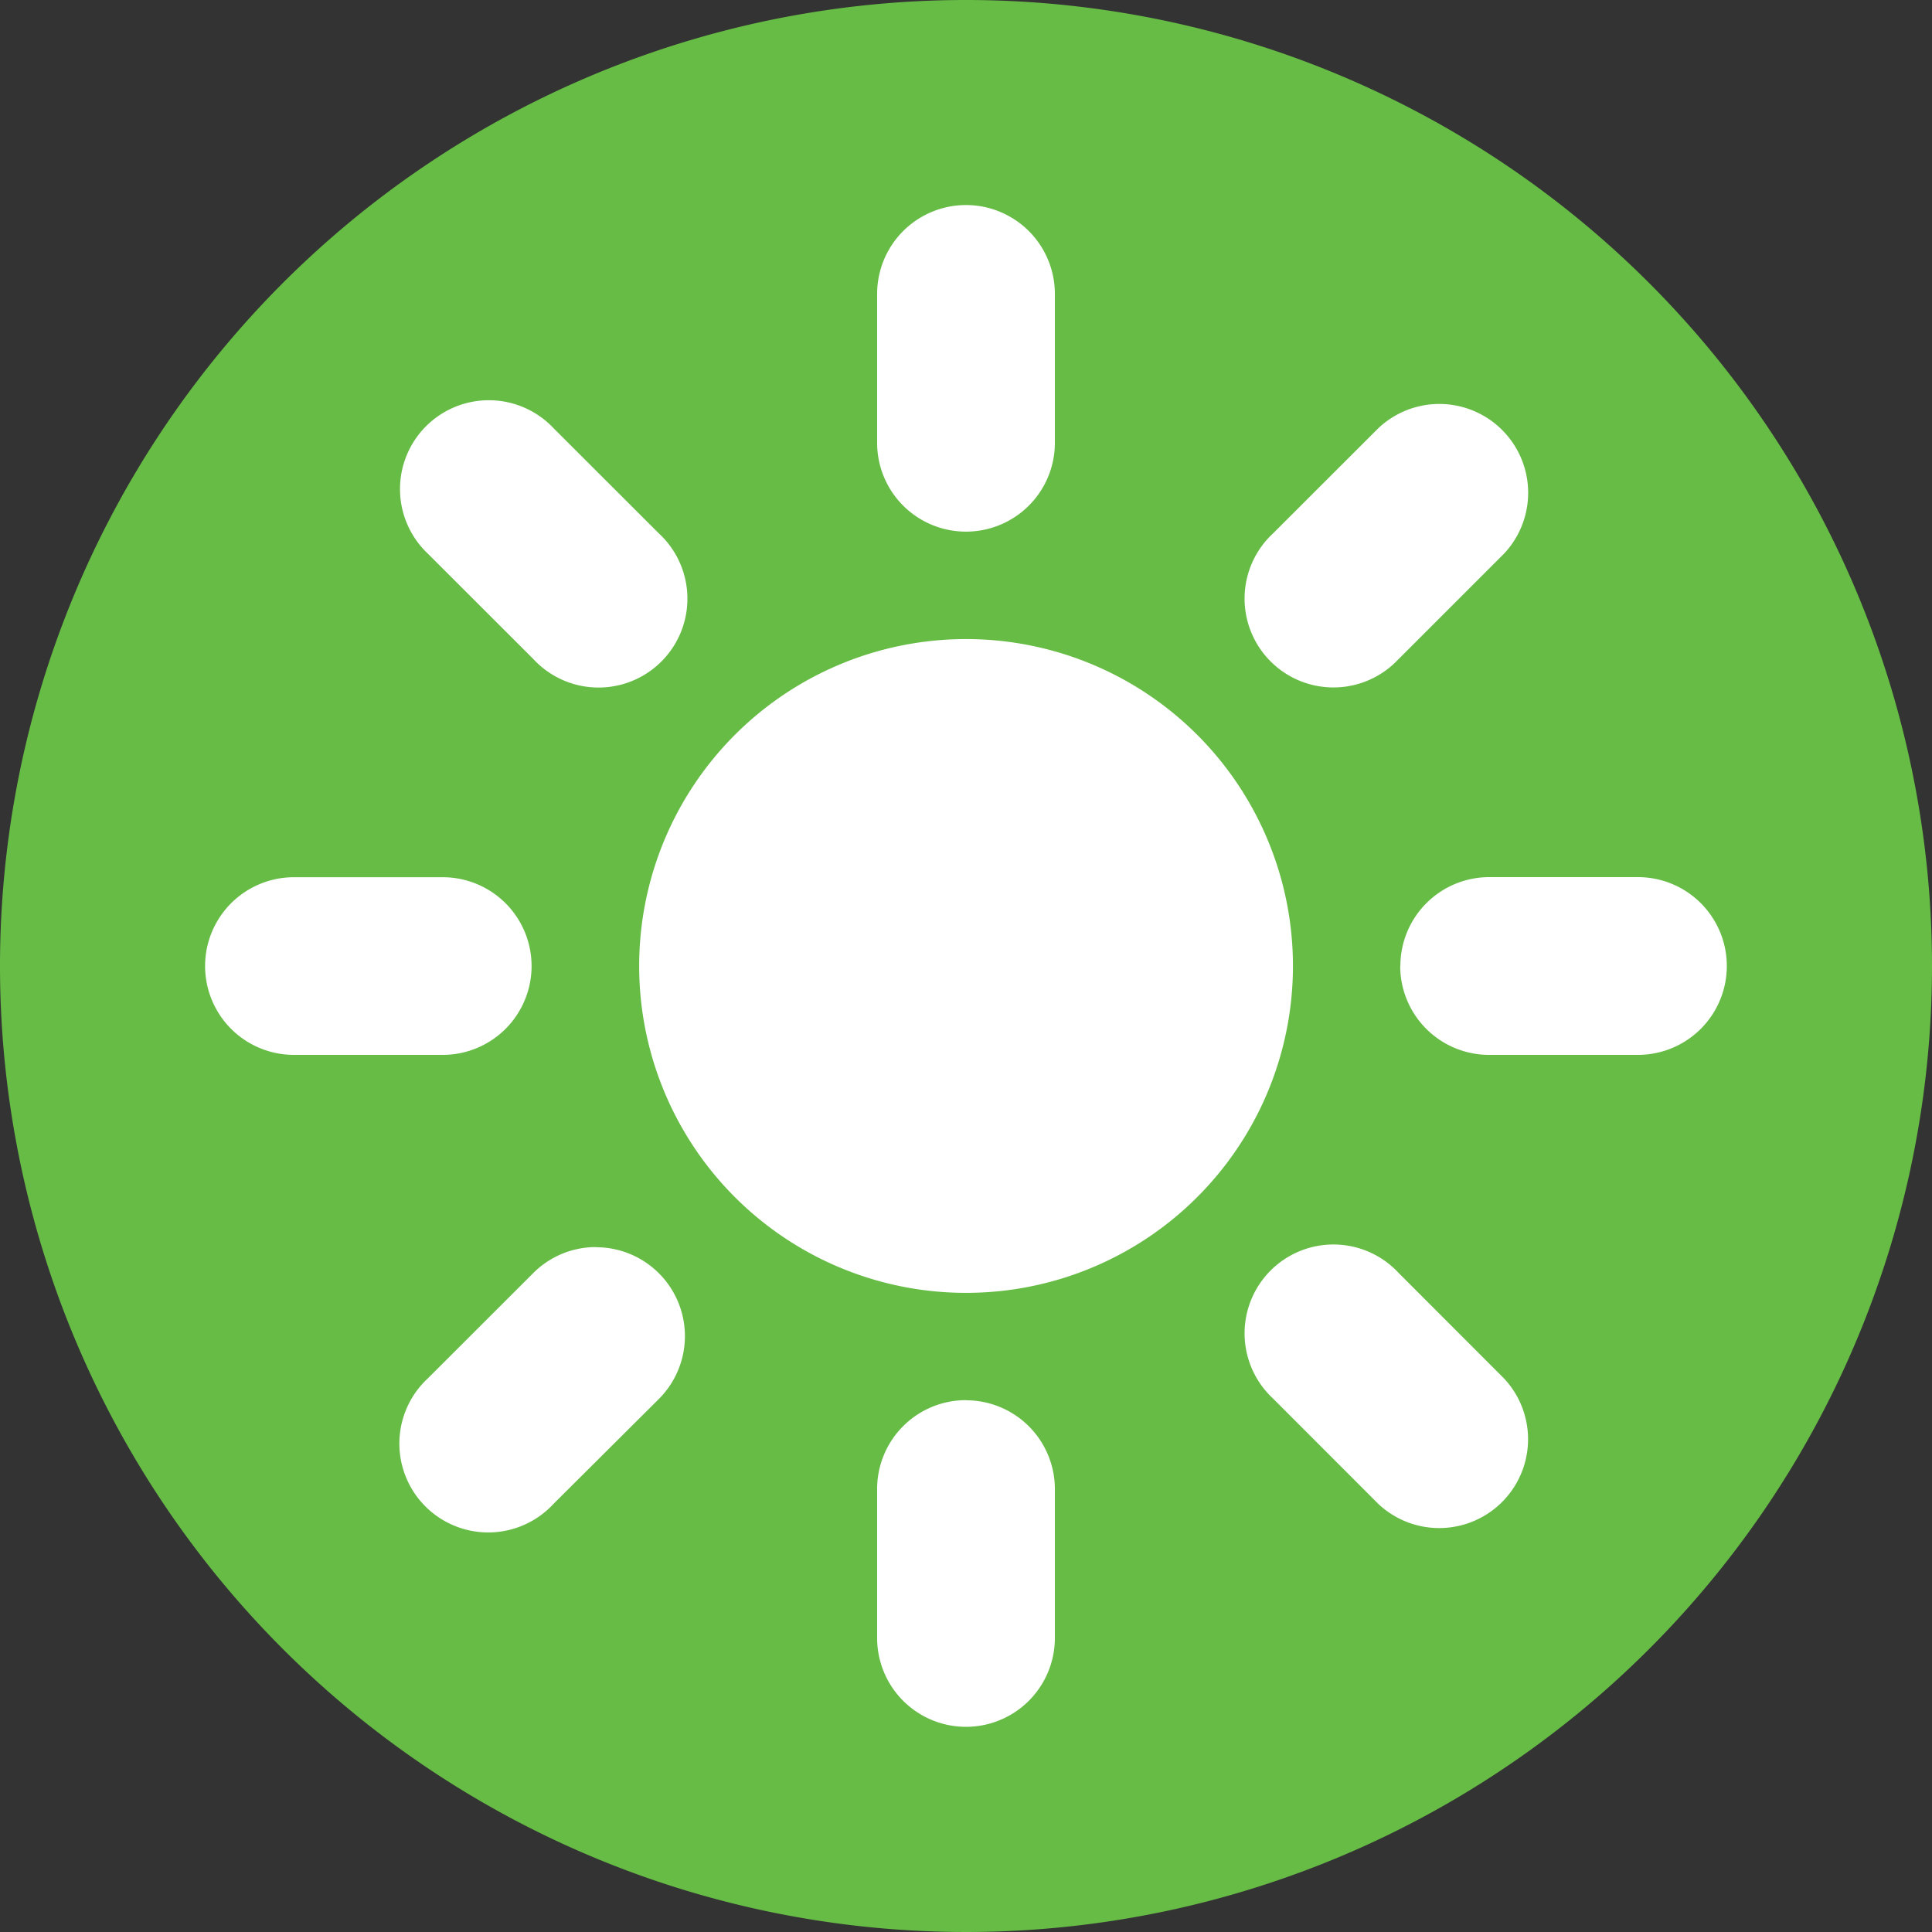
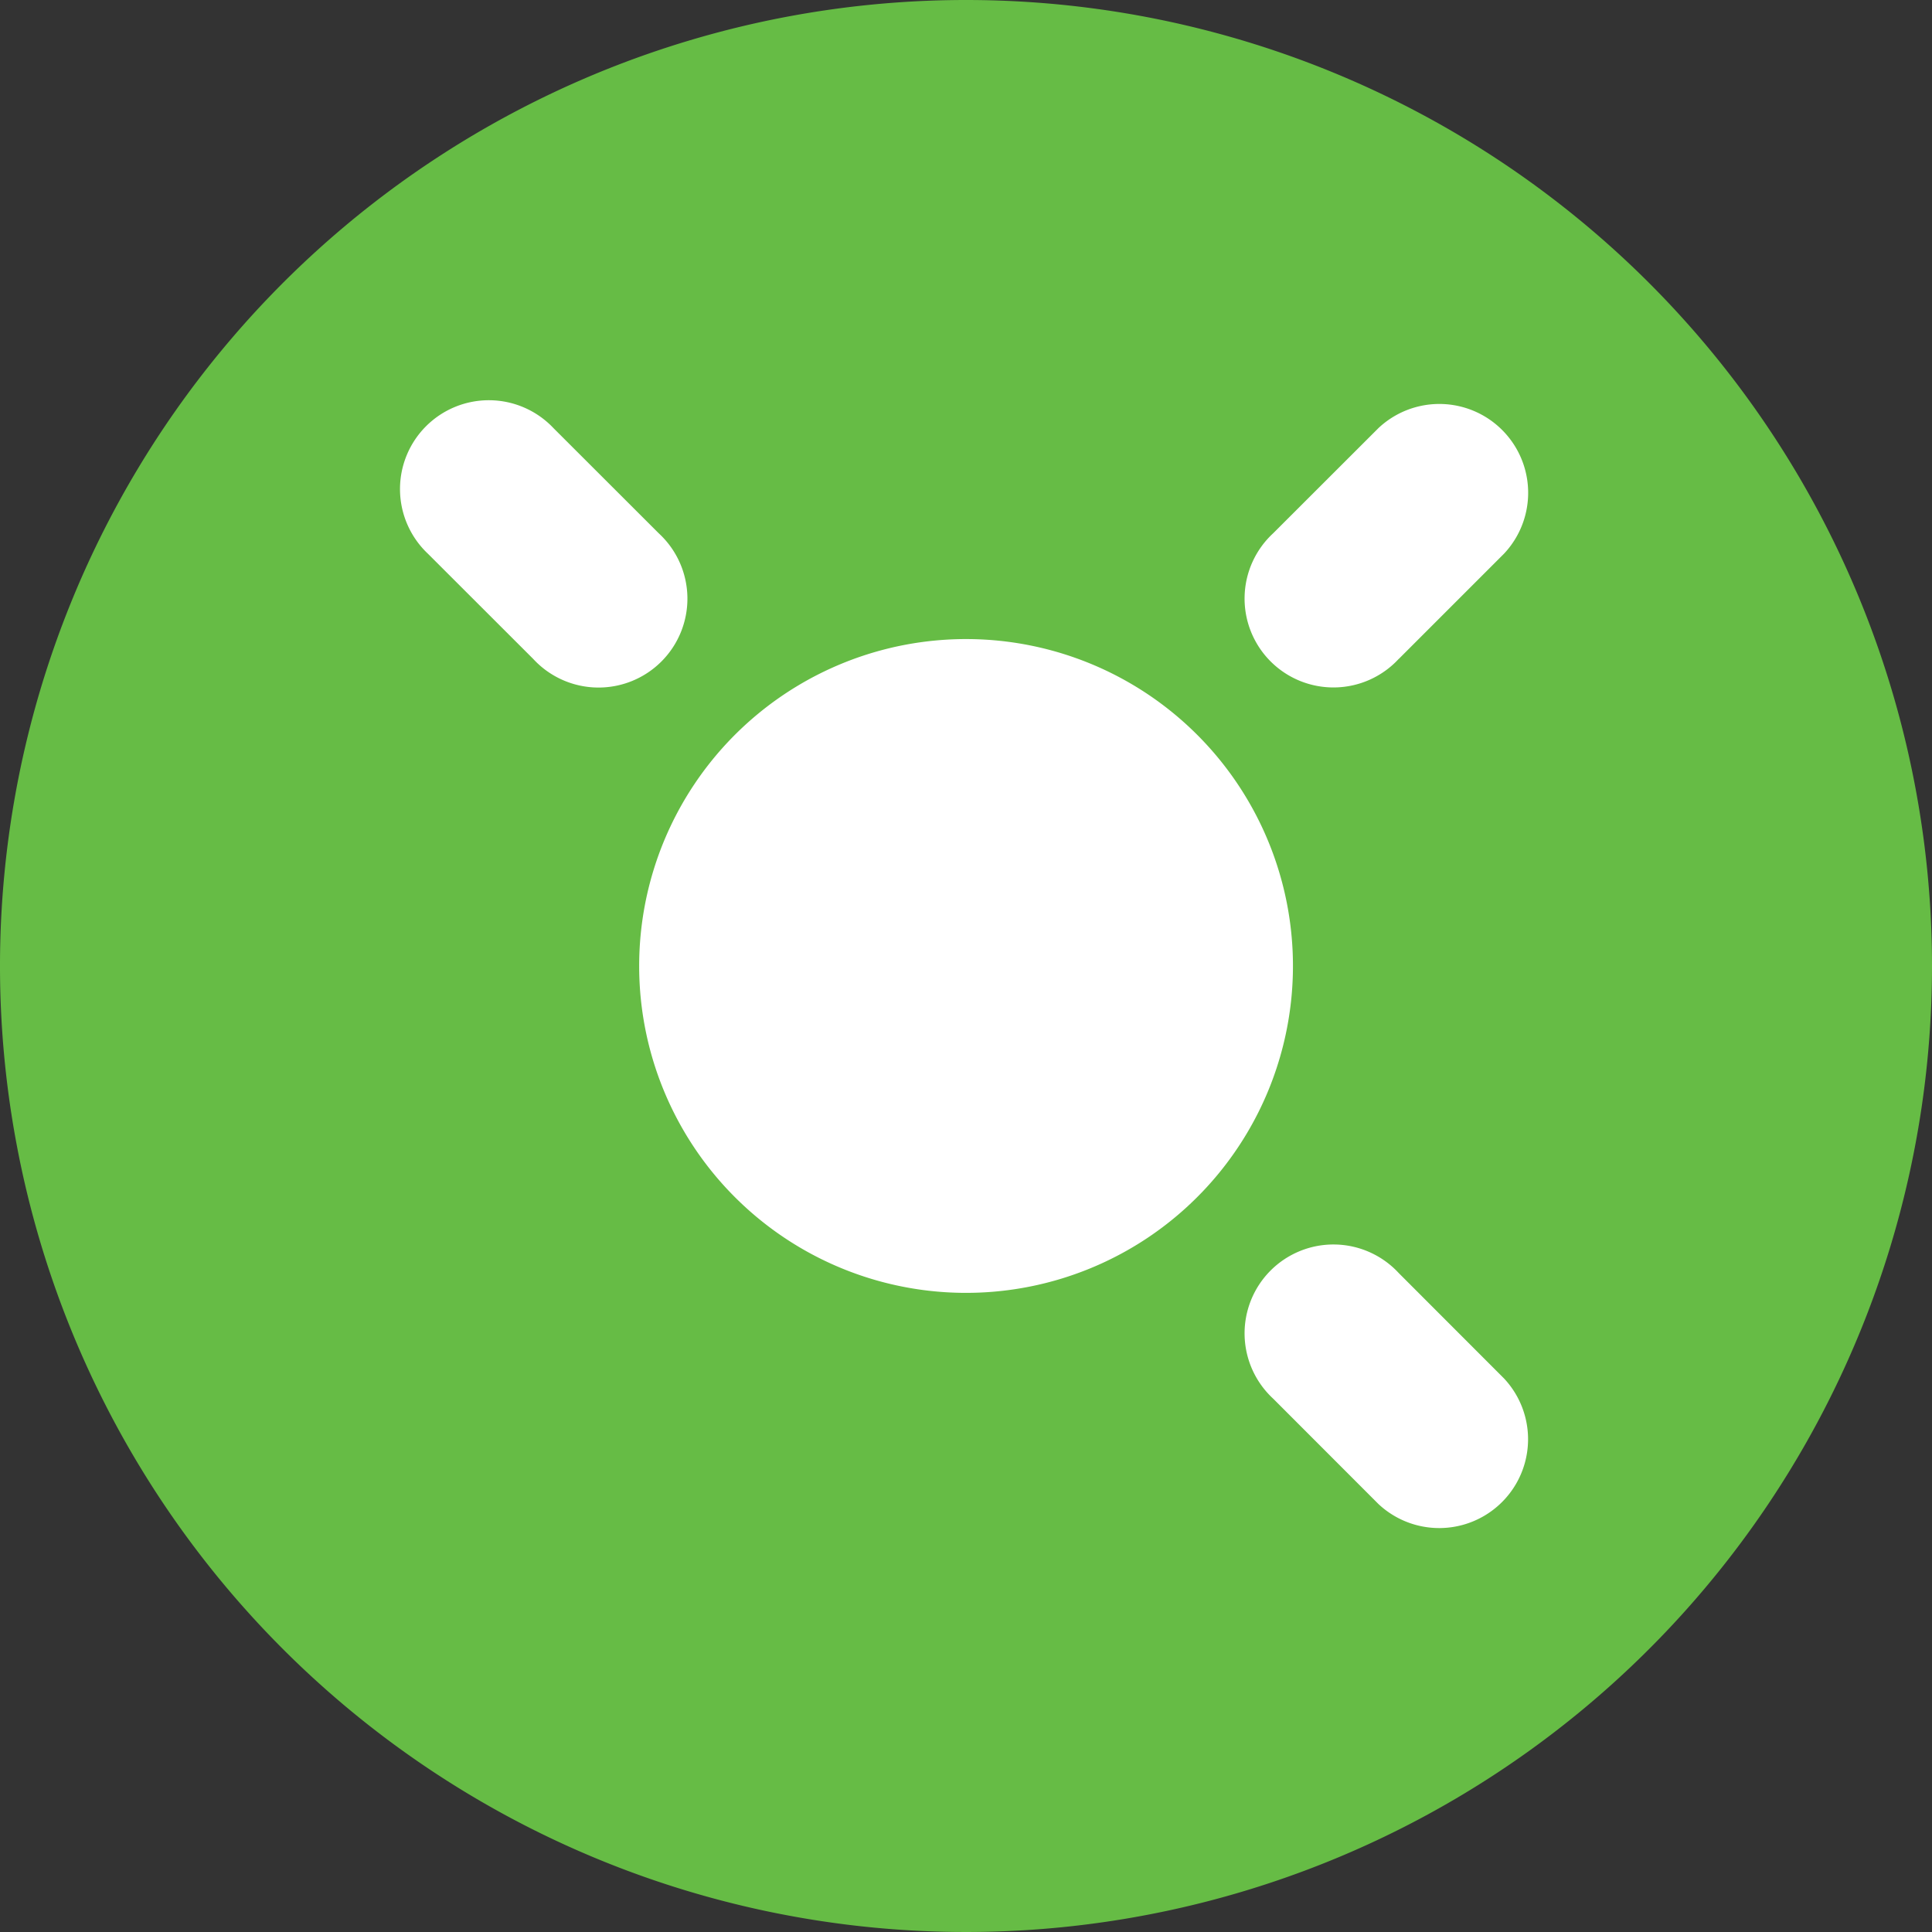
<svg xmlns="http://www.w3.org/2000/svg" viewBox="0 0 60 60" height="60" width="60">
  <rect x="0" y="0" width="60" height="60" fill="#333333" stroke="none" />
  <g transform="translate(60 59.999) rotate(180)" data-name="Group 121" id="Group_121">
    <g transform="translate(0 0)" data-name="Group 123" id="Group_123">
      <path fill="#66bc45" transform="translate(0 -0.001)" d="M0,30A30,30,0,1,1,30,60,30,30,0,0,1,0,30" data-name="Path 427" id="Path_427" />
      <path fill="#fff" transform="translate(13.441 13.44)" d="M16.559,6.408A10.152,10.152,0,1,0,26.709,16.559,10.15,10.15,0,0,0,16.559,6.408" data-name="Path 428" id="Path_428" />
-       <path fill="#fff" transform="translate(18.446 29.449)" d="M11.554,14.04a2.758,2.758,0,0,0-2.76,2.76v4.622a2.76,2.76,0,0,0,5.52,0V16.8a2.758,2.758,0,0,0-2.76-2.76" data-name="Path 429" id="Path_429" />
      <path fill="#fff" transform="translate(26.228 26.225)" d="M17.213,13.311a2.76,2.76,0,1,0-3.9,3.9l3.268,3.265a2.759,2.759,0,1,0,3.9-3.9Z" data-name="Path 430" id="Path_430" />
-       <path fill="#fff" transform="translate(29.45 18.445)" d="M21.418,8.794H16.8a2.758,2.758,0,0,0,0,5.517h4.622a2.758,2.758,0,1,0,0-5.517" data-name="Path 431" id="Path_431" />
-       <path fill="#fff" transform="translate(26.226 8.454)" d="M15.263,12.816a2.751,2.751,0,0,0,1.951-.808l3.268-3.265a2.76,2.76,0,1,0-3.9-3.9L13.311,8.1a2.76,2.76,0,0,0,1.951,4.711" data-name="Path 432" id="Path_432" />
-       <path fill="#fff" transform="translate(18.446 4.316)" d="M11.554,12.2a2.758,2.758,0,0,0,2.76-2.76V4.815a2.76,2.76,0,0,0-5.52,0V9.436a2.758,2.758,0,0,0,2.76,2.76" data-name="Path 433" id="Path_433" />
      <path fill="#fff" transform="translate(8.453 8.454)" d="M8.106,12.007a2.76,2.76,0,1,0,3.9-3.9L8.741,4.839a2.759,2.759,0,0,0-3.9,3.9Z" data-name="Path 434" id="Path_434" />
-       <path fill="#fff" transform="translate(4.315 18.445)" d="M12.2,11.554a2.76,2.76,0,0,0-2.76-2.76H4.817a2.76,2.76,0,0,0,0,5.52H9.435a2.76,2.76,0,0,0,2.76-2.76" data-name="Path 435" id="Path_435" />
      <path fill="#fff" transform="translate(8.453 26.225)" d="M8.106,13.311,4.838,16.579a2.759,2.759,0,0,0,3.9,3.9l3.268-3.265a2.76,2.76,0,1,0-3.9-3.9" data-name="Path 436" id="Path_436" />
    </g>
  </g>
</svg>